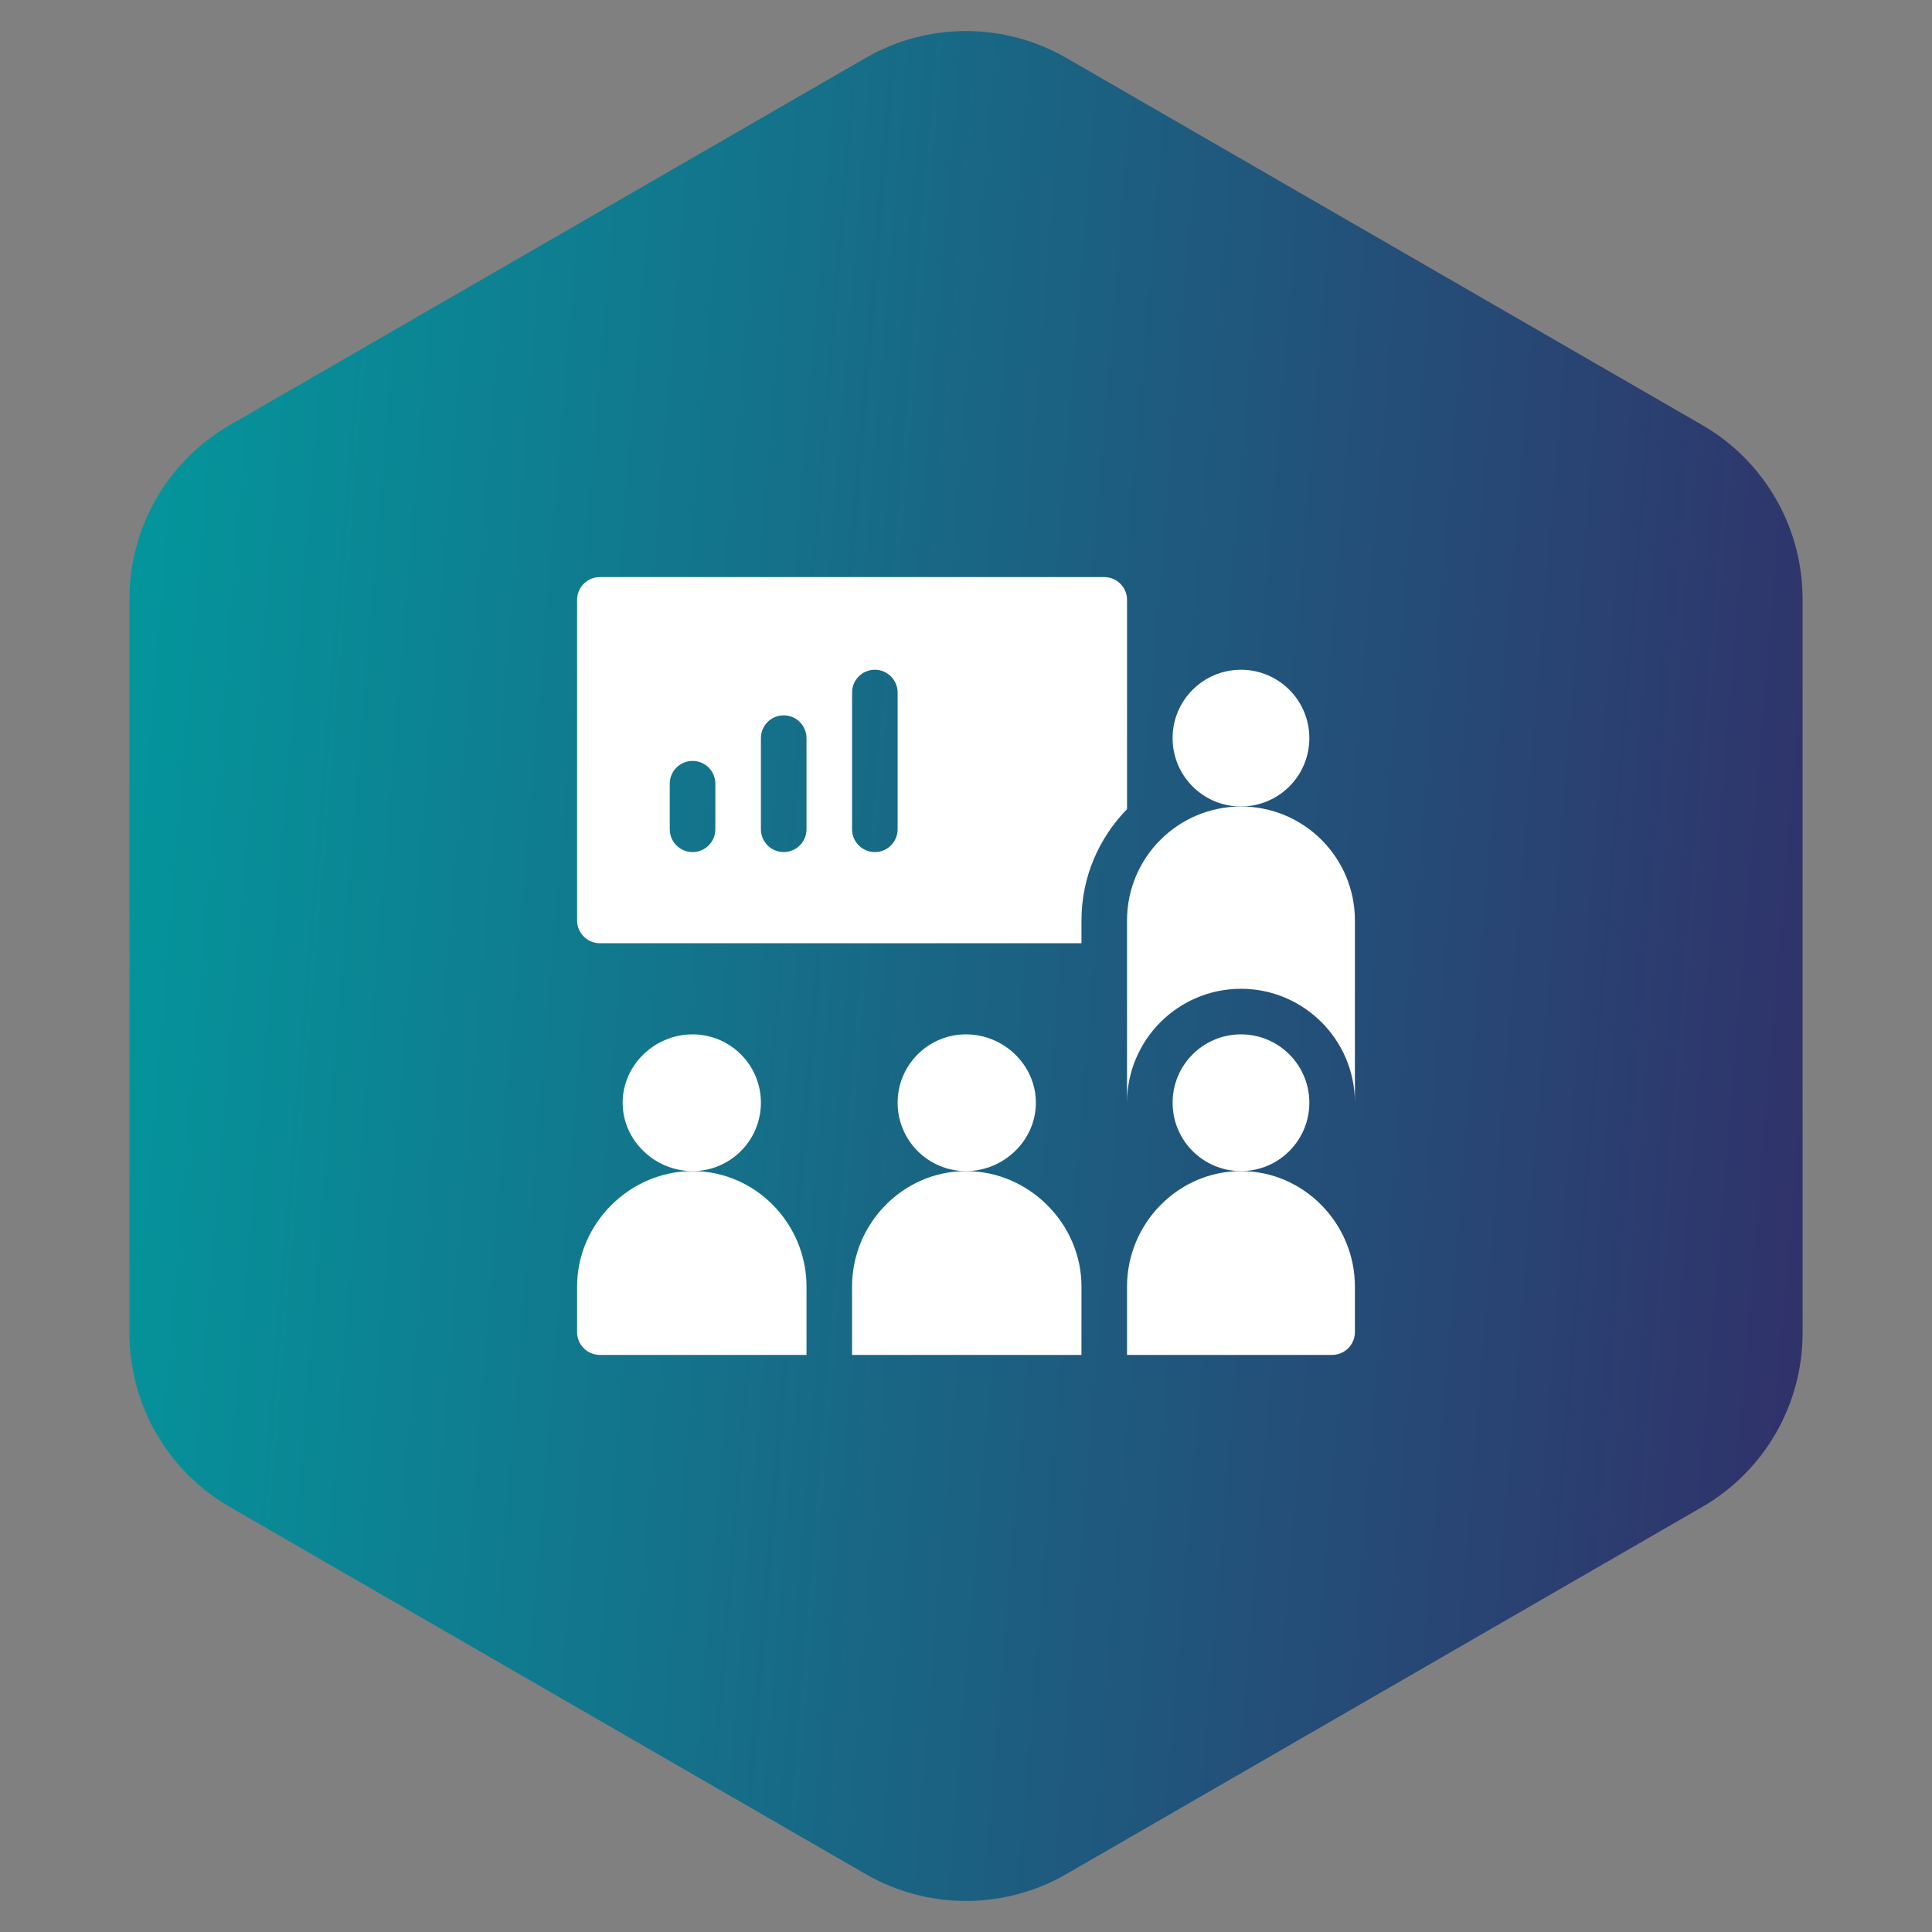
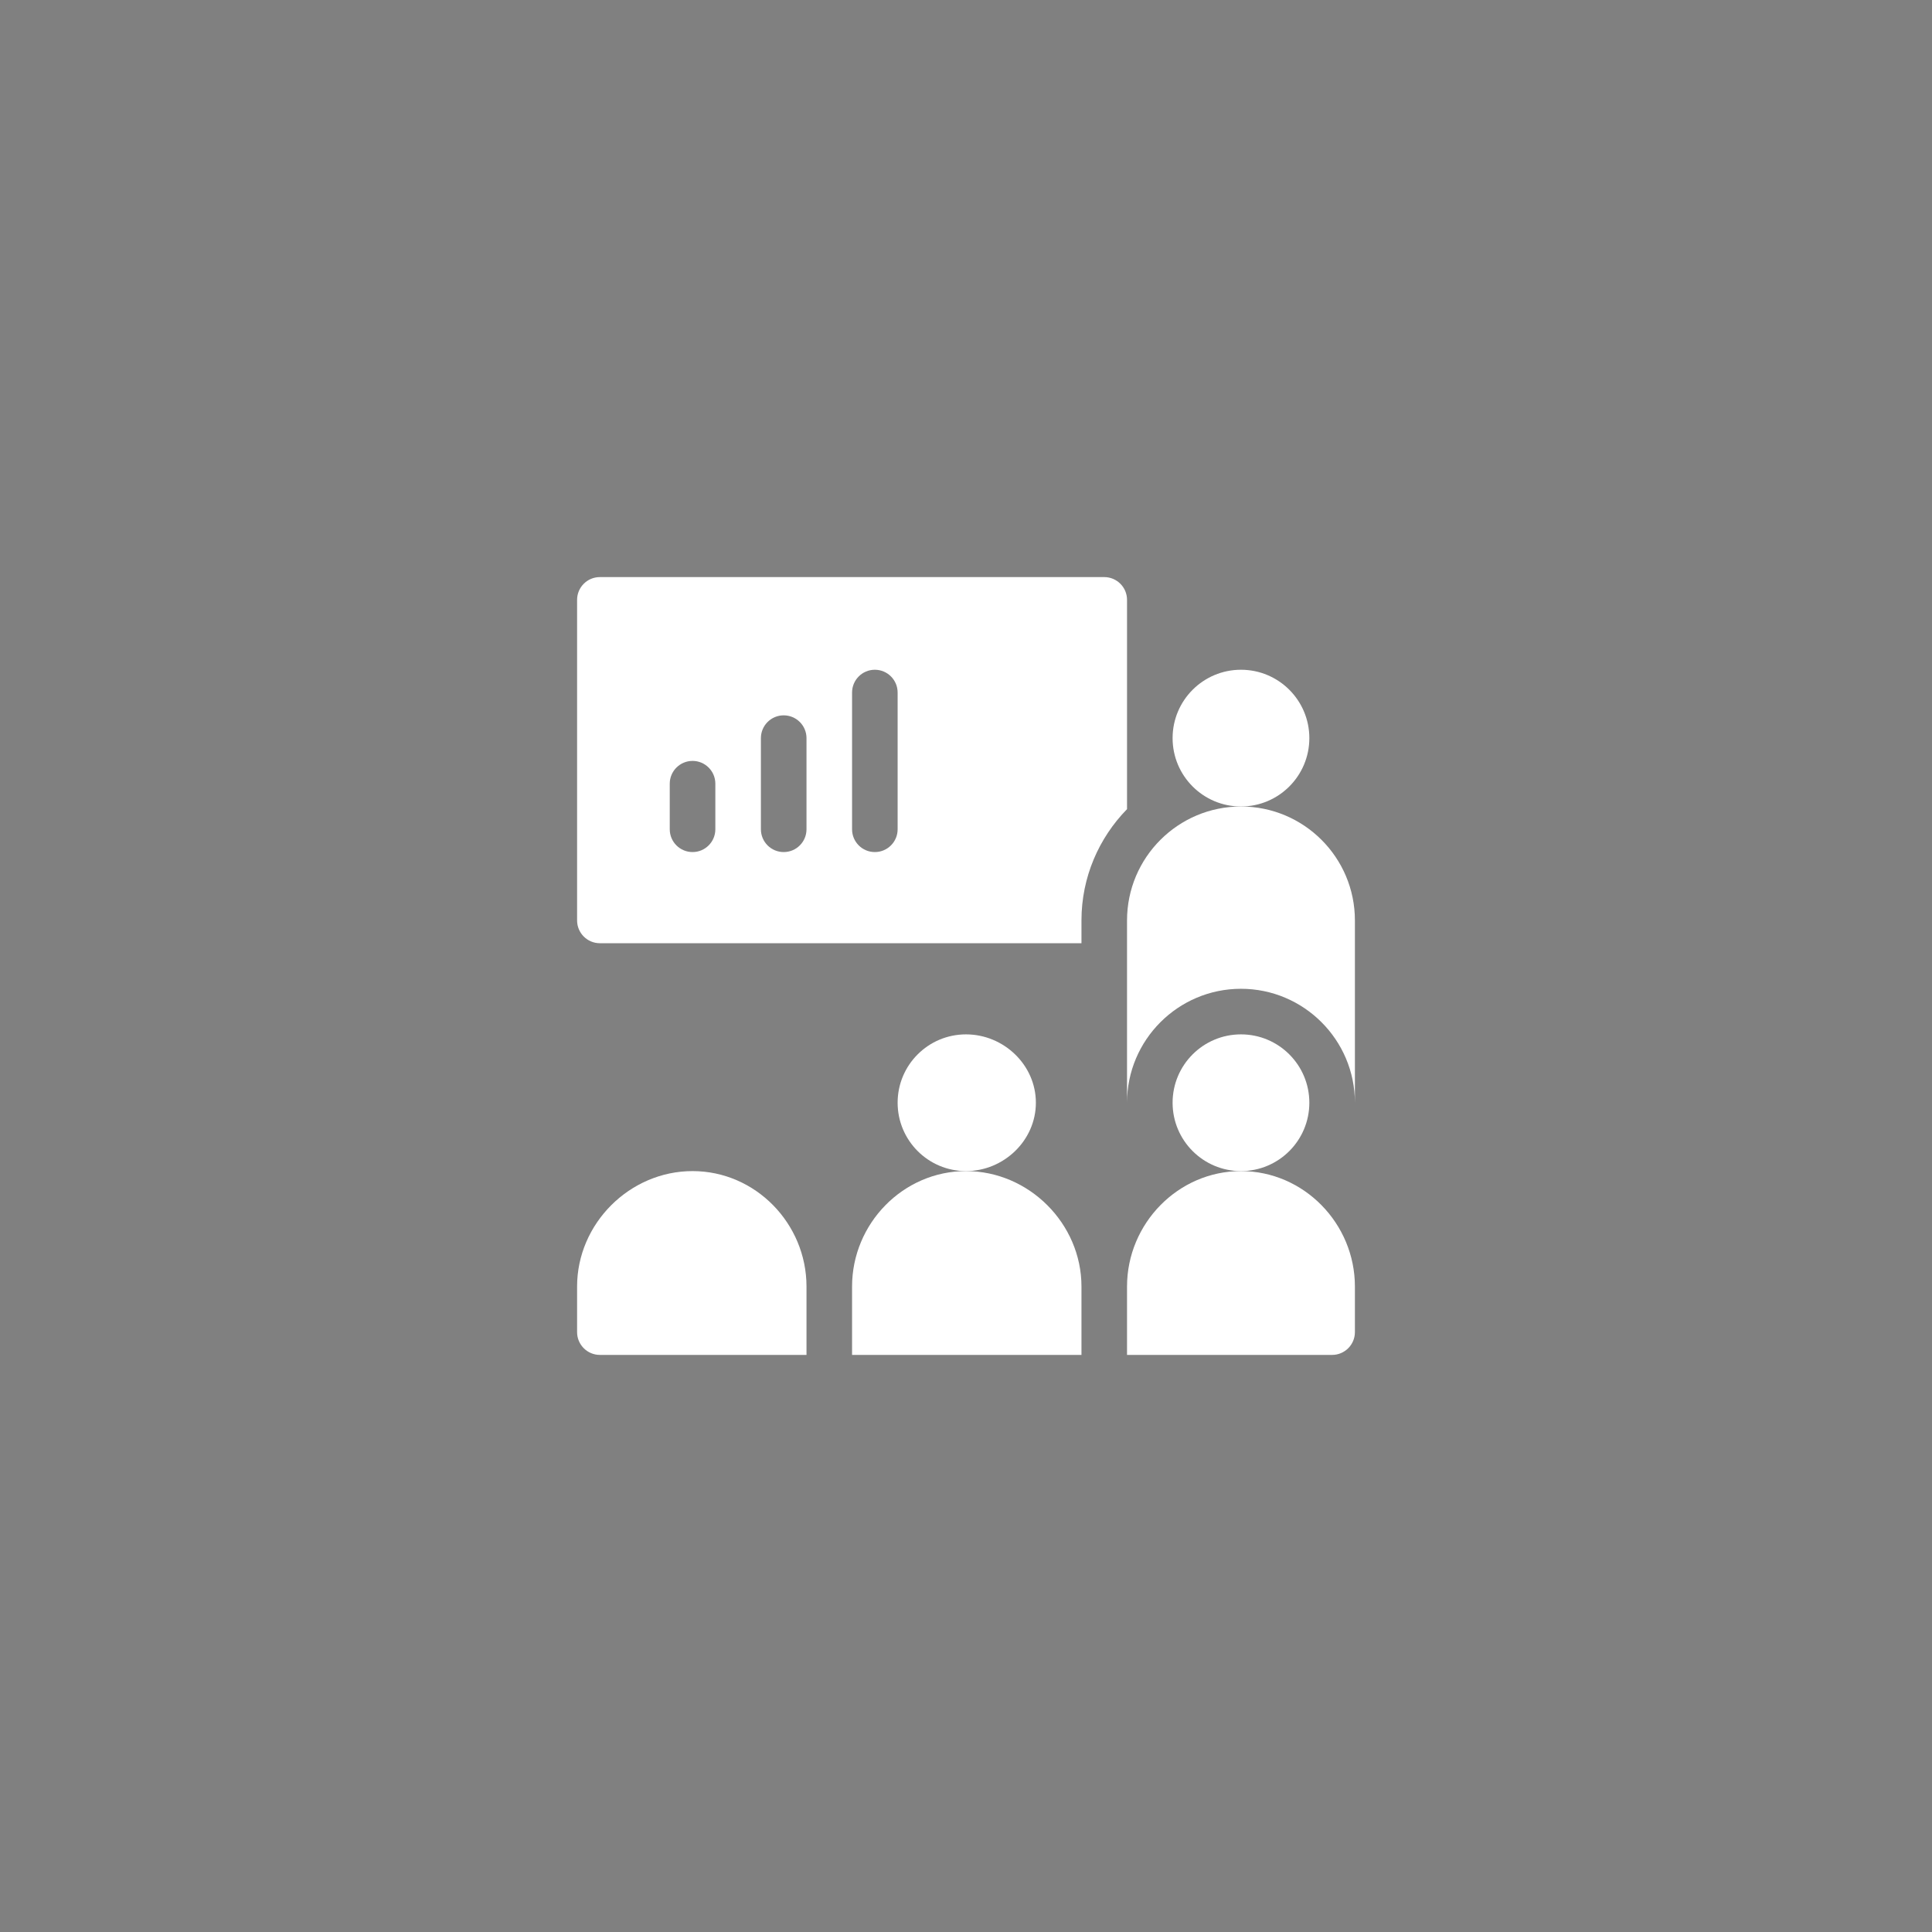
<svg xmlns="http://www.w3.org/2000/svg" width="77" height="77" viewBox="0 0 77 77" fill="none">
  <rect x="0" y="0" width="77" height="77" fill="#808080" stroke="none" />
-   <path d="M34.5 2.309C36.975 0.88 40.025 0.88 42.5 2.309L67.842 16.941C70.317 18.37 71.842 21.011 71.842 23.869V53.131C71.842 55.989 70.317 58.63 67.842 60.059L42.5 74.691C40.025 76.12 36.975 76.12 34.5 74.691L9.158 60.059C6.683 58.63 5.158 55.989 5.158 53.131V23.869C5.158 21.011 6.683 18.37 9.158 16.941L34.5 2.309Z" fill="url(#paint0_linear_25_639)" />
  <g clip-path="url(#clip0_25_639)">
    <path d="M23.908 54H32.143V51.275C32.143 48.767 30.11 46.674 27.602 46.674C25.094 46.674 23 48.767 23 51.275V53.092C23 53.593 23.407 54 23.908 54Z" fill="white" />
-     <path d="M30.326 43.949C30.326 42.444 29.106 41.225 27.602 41.225C26.097 41.225 24.816 42.444 24.816 43.949C24.816 45.454 26.097 46.674 27.602 46.674C29.106 46.674 30.326 45.454 30.326 43.949Z" fill="white" />
    <path d="M33.959 51.275V54H43.102V51.275C43.102 48.767 41.008 46.674 38.5 46.674C35.992 46.674 33.959 48.767 33.959 51.275Z" fill="white" />
    <path d="M41.285 43.949C41.285 42.444 40.005 41.225 38.5 41.225C36.995 41.225 35.775 42.444 35.775 43.949C35.775 45.454 36.995 46.674 38.5 46.674C40.005 46.674 41.285 45.454 41.285 43.949Z" fill="white" />
    <path d="M49.459 46.674C46.951 46.674 44.918 48.767 44.918 51.275V54H53.092C53.593 54 54 53.593 54 53.092V51.275C54 48.767 51.967 46.674 49.459 46.674Z" fill="white" />
    <path d="M52.184 43.949C52.184 45.454 50.964 46.674 49.459 46.674C47.954 46.674 46.734 45.454 46.734 43.949C46.734 42.444 47.954 41.225 49.459 41.225C50.964 41.225 52.184 42.444 52.184 43.949Z" fill="white" />
    <path d="M52.184 29.418C52.184 30.923 50.964 32.143 49.459 32.143C47.954 32.143 46.734 30.923 46.734 29.418C46.734 27.913 47.954 26.693 49.459 26.693C50.964 26.693 52.184 27.913 52.184 29.418Z" fill="white" />
    <path d="M49.459 32.143C46.951 32.143 44.918 34.176 44.918 36.684V43.949C44.918 41.446 46.955 39.408 49.459 39.408C51.963 39.408 54 41.446 54 43.949V36.684C54 34.176 51.967 32.143 49.459 32.143Z" fill="white" />
    <path d="M23.908 37.592H43.102V36.684C43.102 34.958 43.798 33.395 44.918 32.248V23.908C44.918 23.406 44.512 23 44.01 23H23.908C23.406 23 23 23.406 23 23.908V36.684C23 37.185 23.406 37.592 23.908 37.592ZM33.959 27.602C33.959 27.1 34.365 26.693 34.867 26.693C35.369 26.693 35.775 27.1 35.775 27.602V33.051C35.775 33.553 35.369 33.959 34.867 33.959C34.365 33.959 33.959 33.553 33.959 33.051V27.602ZM30.326 29.418C30.326 28.916 30.733 28.51 31.234 28.51C31.736 28.51 32.143 28.916 32.143 29.418V33.051C32.143 33.553 31.736 33.959 31.234 33.959C30.733 33.959 30.326 33.553 30.326 33.051V29.418ZM26.693 31.234C26.693 30.733 27.1 30.326 27.602 30.326C28.103 30.326 28.51 30.733 28.51 31.234V33.051C28.51 33.553 28.103 33.959 27.602 33.959C27.1 33.959 26.693 33.553 26.693 33.051V31.234Z" fill="white" />
  </g>
  <defs>
    <linearGradient id="paint0_linear_25_639" x1="2.919" y1="11.229" x2="80.584" y2="17.616" gradientUnits="userSpaceOnUse">
      <stop stop-color="#029A9E" />
      <stop offset="1" stop-color="#342A66" />
    </linearGradient>
    <clipPath id="clip0_25_639">
      <rect width="31" height="31" fill="white" transform="translate(23 23)" />
    </clipPath>
  </defs>
</svg>